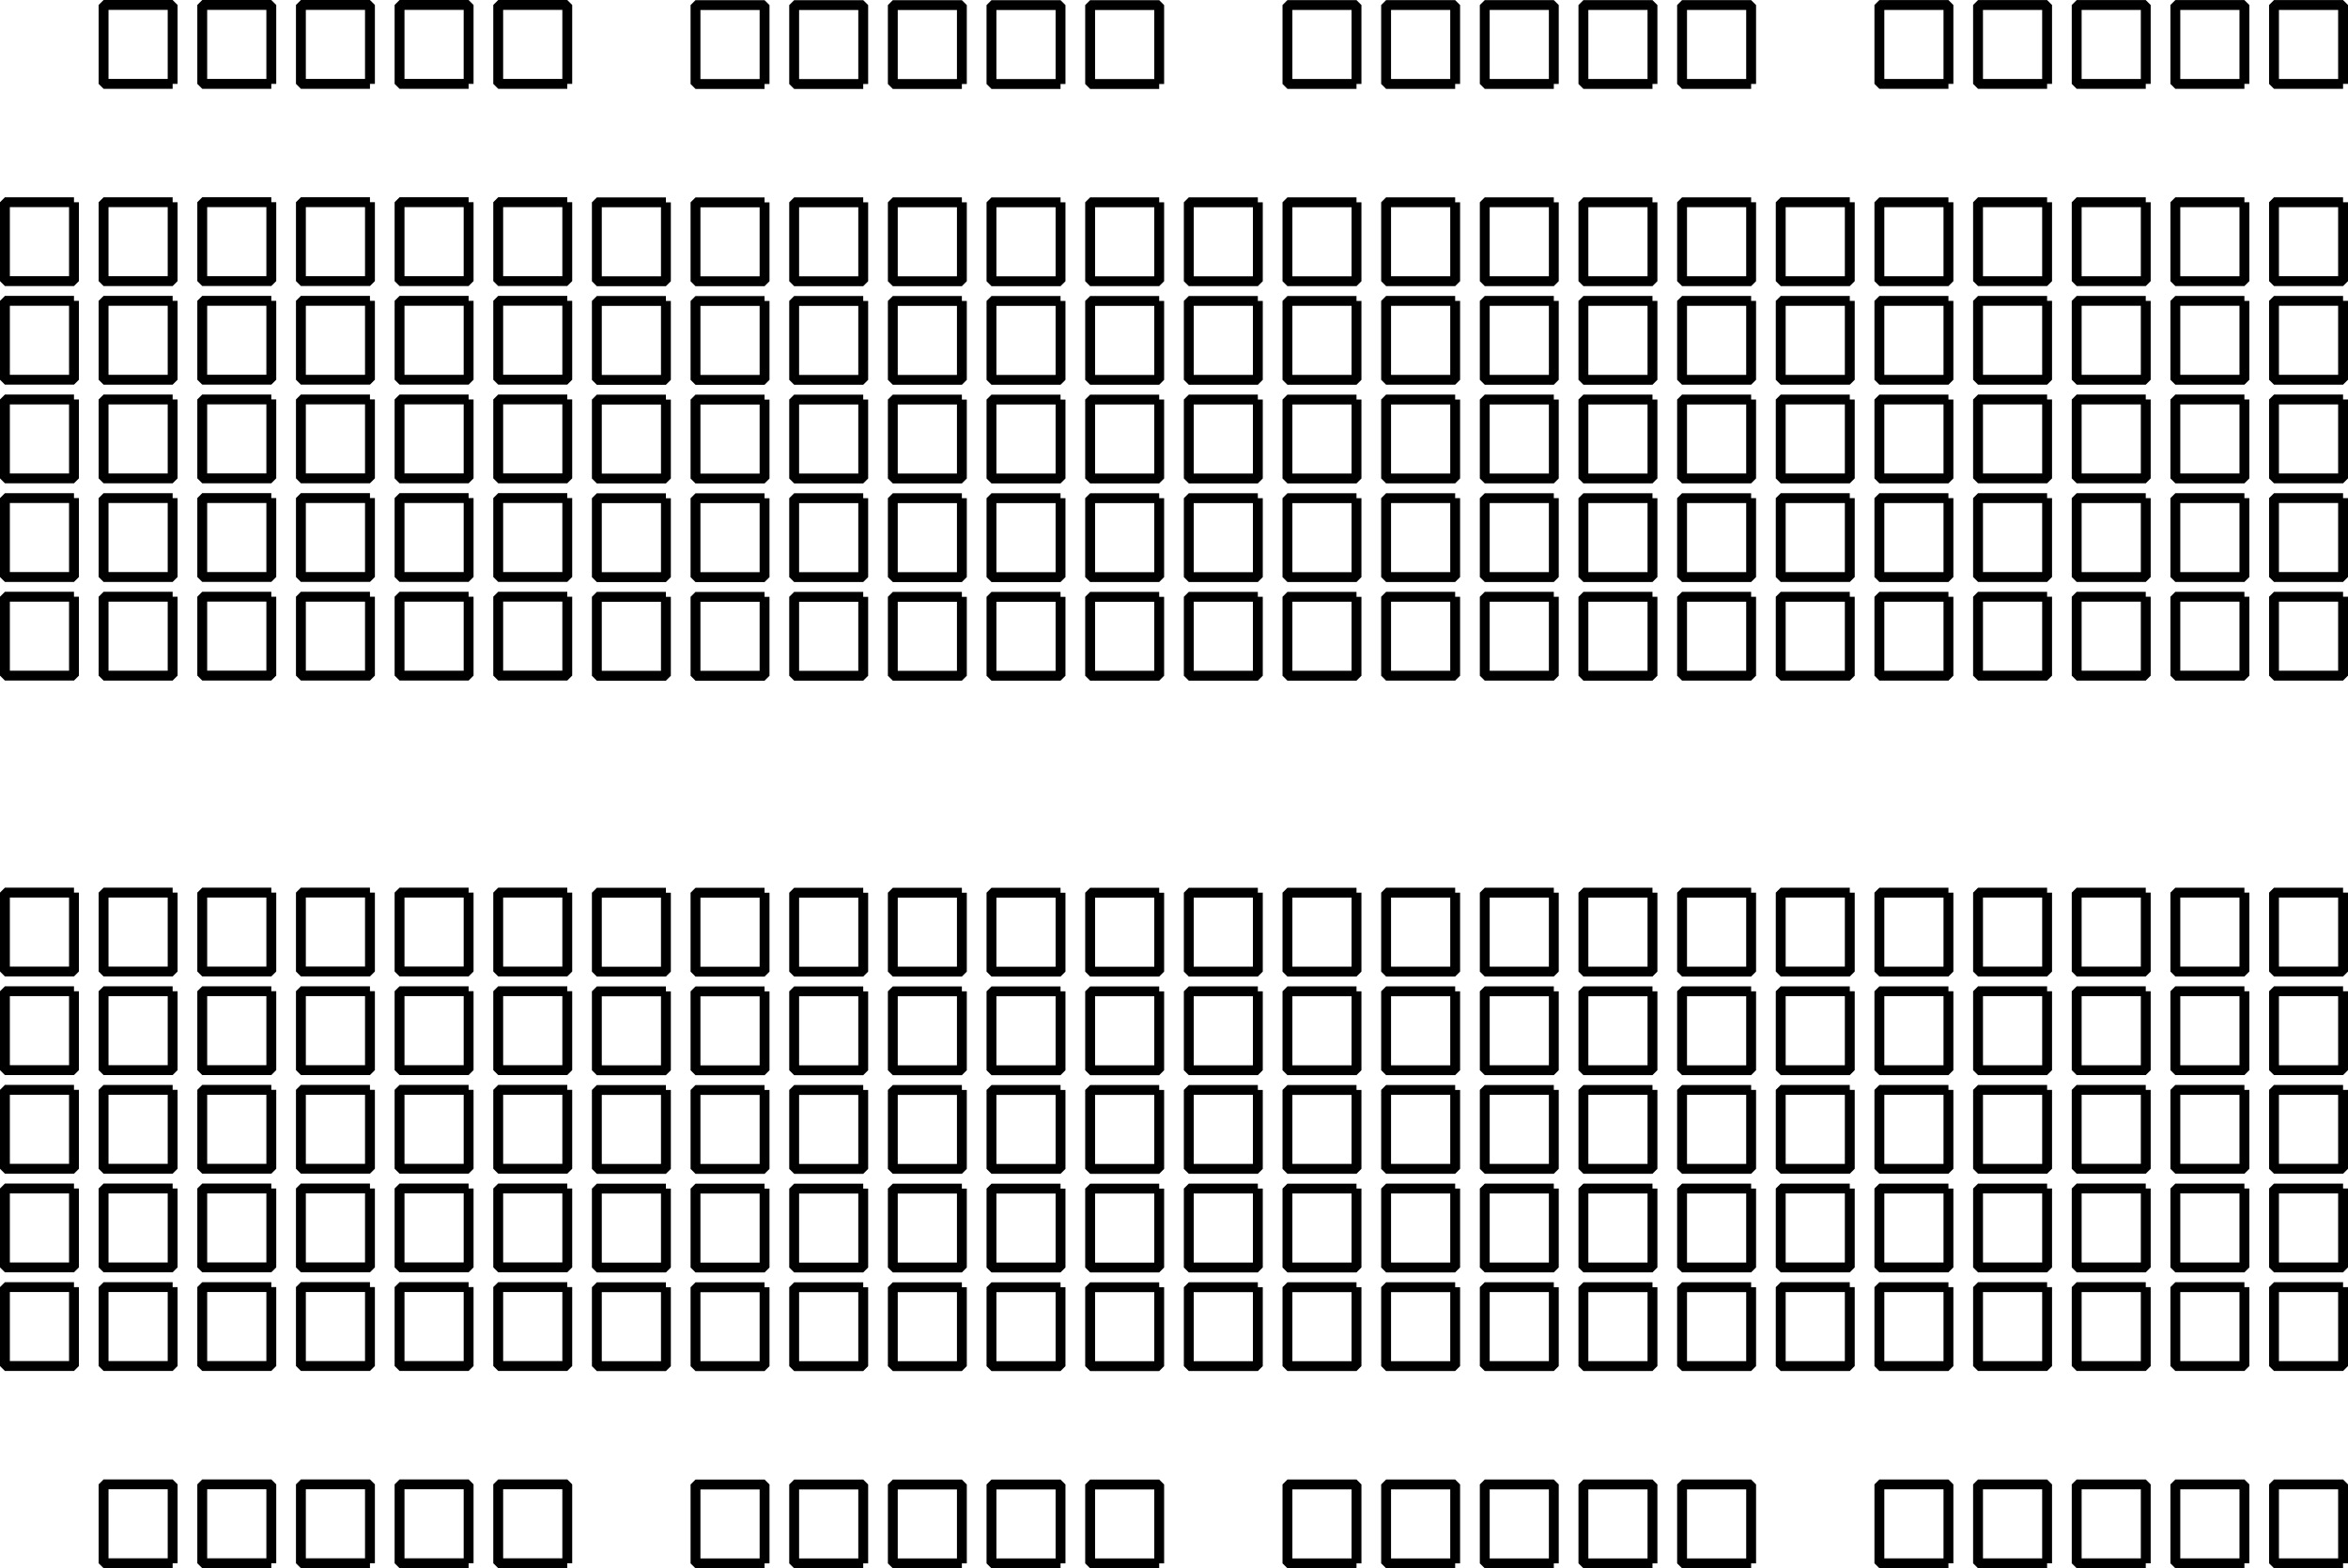
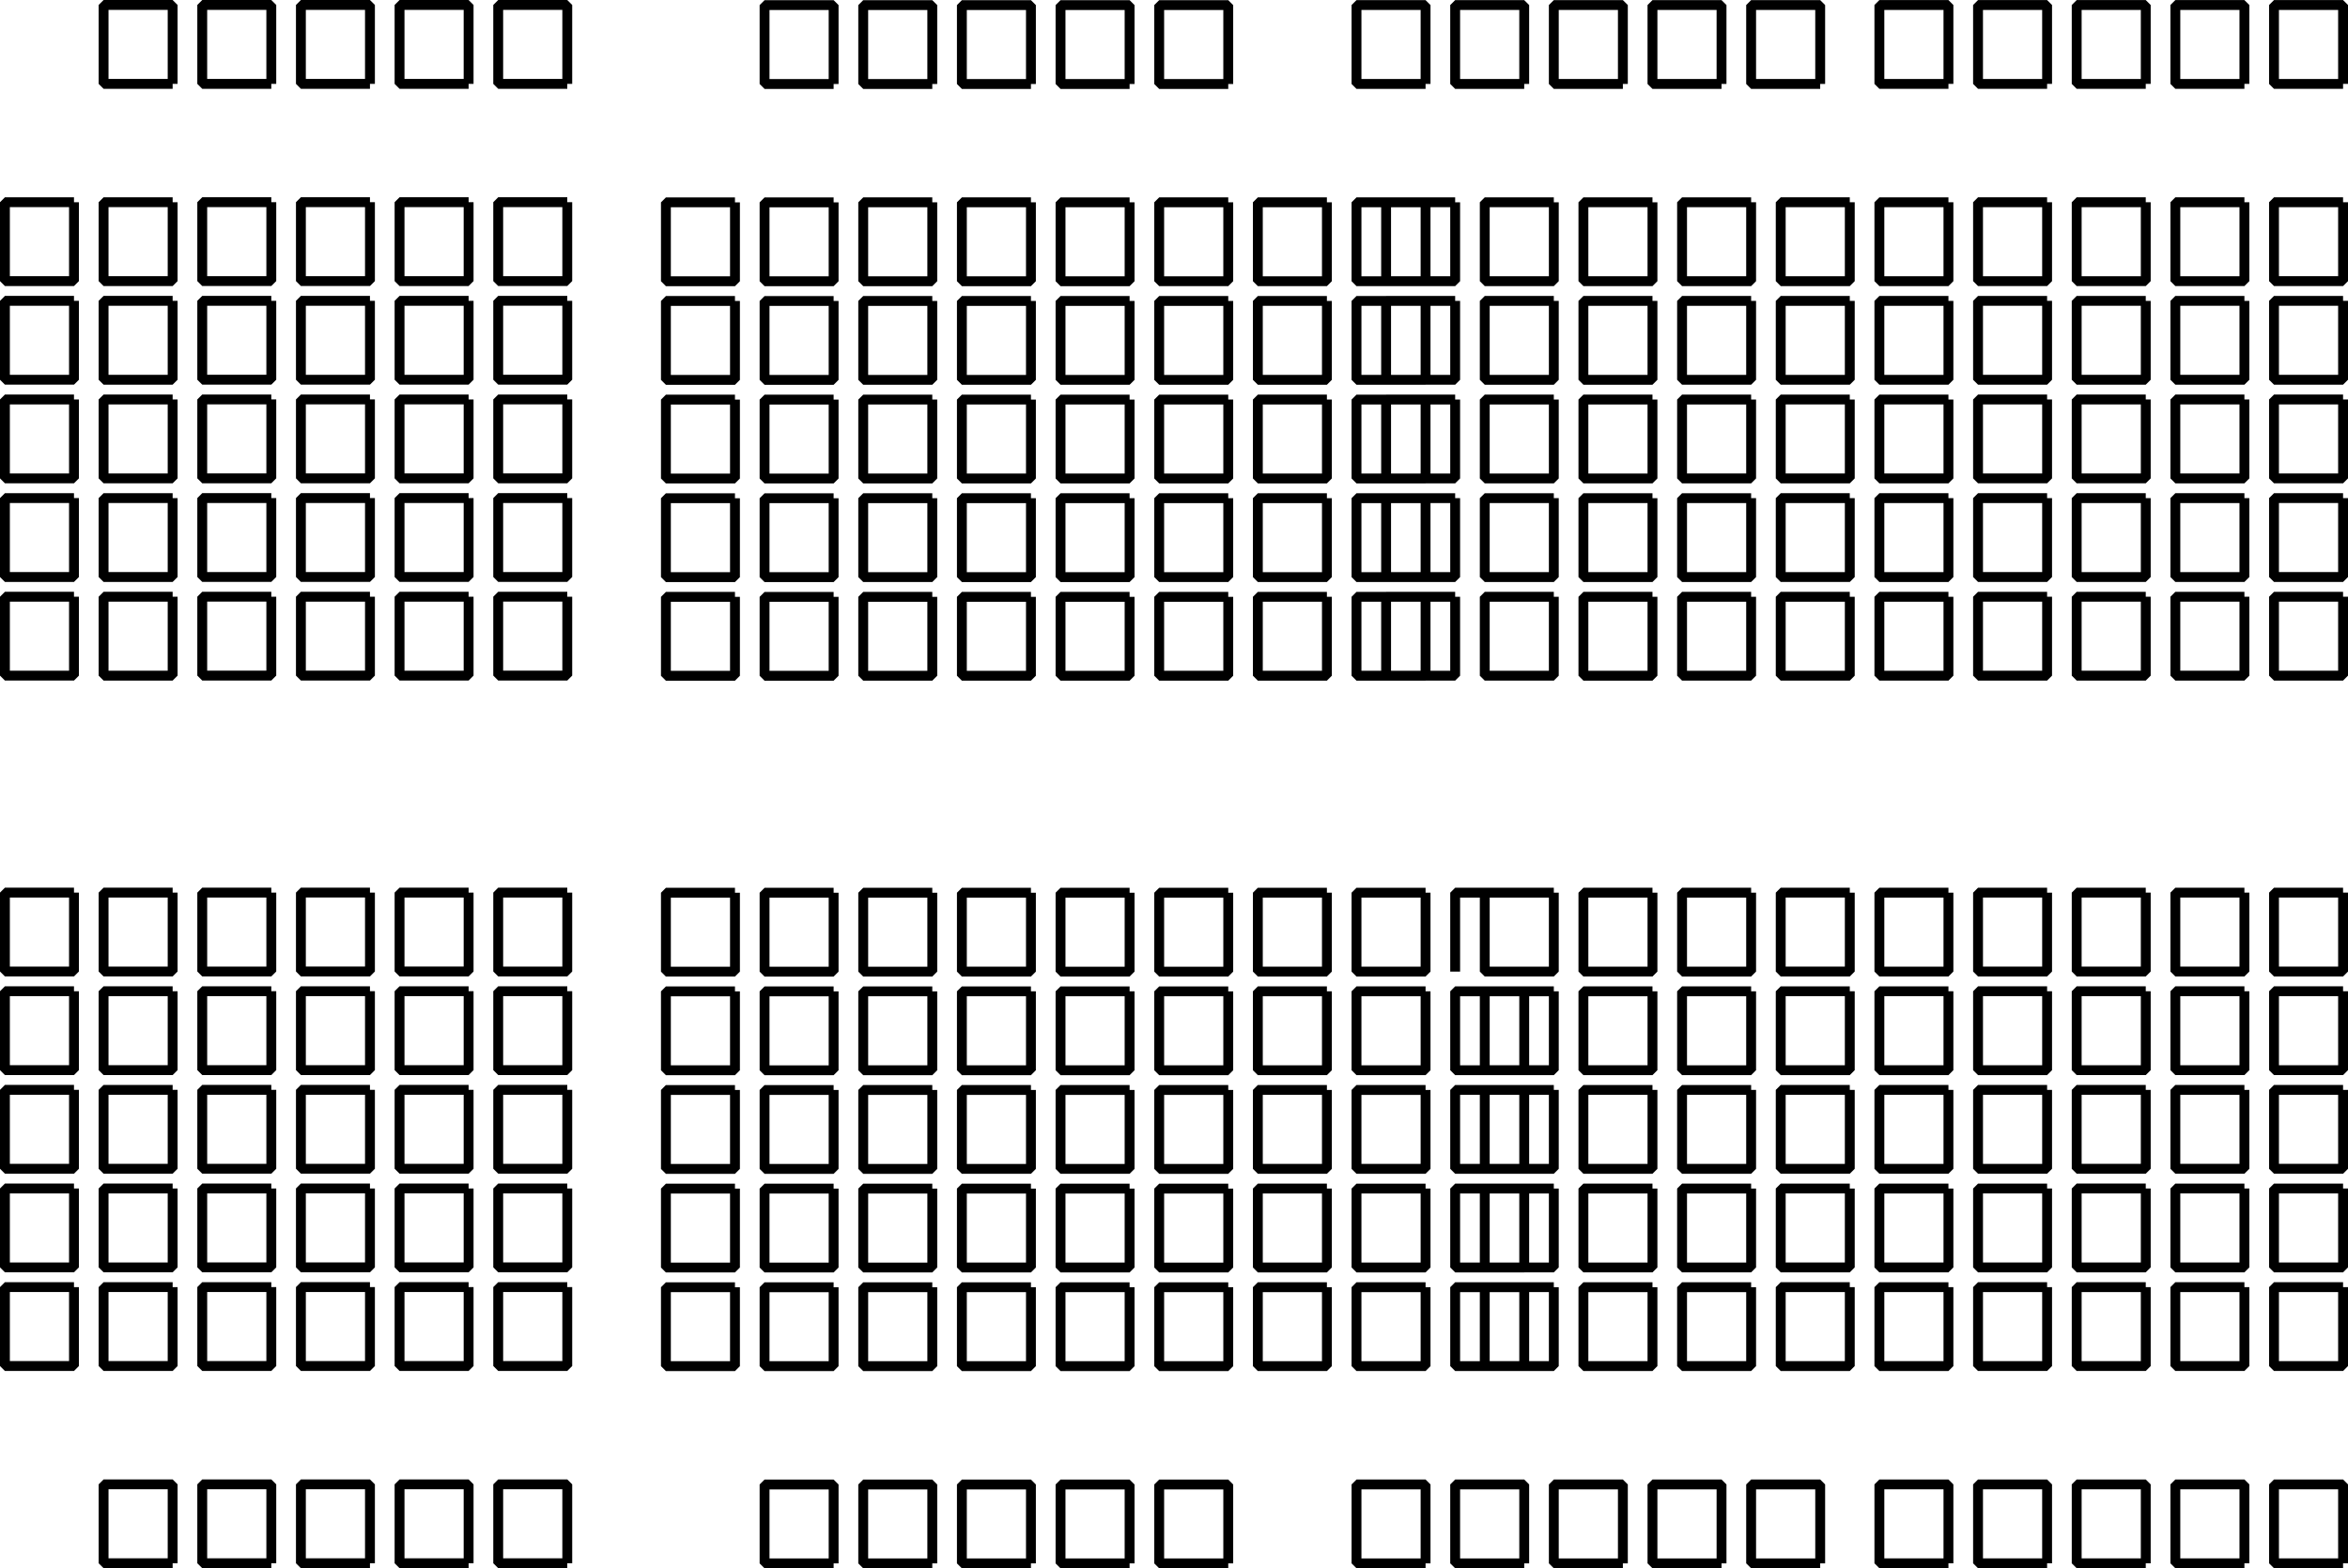
<svg xmlns="http://www.w3.org/2000/svg" width="238" height="159" version="1.2">
-   <path fill="none" stroke="#000" stroke-linejoin="bevel" d="M57.5 20.5v8h-7v-8h7m0 10v8h-7v-8h7m0 10v8h-7v-8h7m0 10v8h-7v-8h7m0 10v8h-7v-8h7m-30-40v8h-7v-8h7m0 10v8h-7v-8h7m0 10v8h-7v-8h7m0 10v8h-7v-8h7m0 10v8h-7v-8h7m10-40v8h-7v-8h7m0 10v8h-7v-8h7m0 10v8h-7v-8h7m0 10v8h-7v-8h7m0 10v8h-7v-8h7m10-40v8h-7v-8h7m0 10v8h-7v-8h7m0 10v8h-7v-8h7m0 10v8h-7v-8h7m0 10v8h-7v-8h7m-10 30v8h-7v-8h7m0 10v8h-7v-8h7m0 10v8h-7v-8h7m0 10v8h-7v-8h7m0 10v8h-7v-8h7m10-40v8h-7v-8h7m0 10v8h-7v-8h7m0 10v8h-7v-8h7m0 10v8h-7v-8h7m0 10v8h-7v-8h7m10-40v8h-7v-8h7m0 10v8h-7v-8h7m0 10v8h-7v-8h7m0 10v8h-7v-8h7m0 10v8h-7v-8h7m-30-40v8h-7v-8h7m0 10v8h-7v-8h7m0 10v8h-7v-8h7m0 10v8h-7v-8h7m0 10v8h-7v-8h7m30 28h-7v-8h7v8m-10 0h-7v-8h7v8m-10 0h-7v-8h7v8m-10 0h-7v-8h7v8m-10 0h-7v-8h7v8m40-150h-7v-8h7v8m-10 0h-7v-8h7v8m-10 0h-7v-8h7v8m-10 0h-7v-8h7v8m-10 0h-7v-8h7v8m-10 12v8h-7v-8h7m0 10v8h-7v-8h7m0 10v8h-7v-8h7m0 10v8h-7v-8h7m0 10v8h-7v-8h7m0 30v8h-7v-8h7m0 10v8h-7v-8h7m0 10v8h-7v-8h7m0 10v8h-7v-8h7m0 10v8h-7v-8h7m10-110v8h-7v-8h7m0 10v8h-7v-8h7m0 10v8h-7v-8h7m0 10v8h-7v-8h7m0 10v8h-7v-8h7m0 30v8h-7v-8h7m0 10v8h-7v-8h7m0 10v8h-7v-8h7m0 10v8h-7v-8h7m0 10v8h-7v-8h7m220-110v8h-7v-8h7m0 10v8h-7v-8h7m0 10v8h-7v-8h7m0 10v8h-7v-8h7m0 10v8h-7v-8h7m-30-40v8h-7v-8h7m0 10v8h-7v-8h7m0 10v8h-7v-8h7m0 10v8h-7v-8h7m0 10v8h-7v-8h7m10-40v8h-7v-8h7m0 10v8h-7v-8h7m0 10v8h-7v-8h7m0 10v8h-7v-8h7m0 10v8h-7v-8h7m10-40v8h-7v-8h7m0 10v8h-7v-8h7m0 10v8h-7v-8h7m0 10v8h-7v-8h7m0 10v8h-7v-8h7m-10 30v8h-7v-8h7m0 10v8h-7v-8h7m0 10v8h-7v-8h7m0 10v8h-7v-8h7m0 10v8h-7v-8h7m10-40v8h-7v-8h7m0 10v8h-7v-8h7m0 10v8h-7v-8h7m0 10v8h-7v-8h7m0 10v8h-7v-8h7m10-40v8h-7v-8h7m0 10v8h-7v-8h7m0 10v8h-7v-8h7m0 10v8h-7v-8h7m0 10v8h-7v-8h7m-30-40v8h-7v-8h7m0 10v8h-7v-8h7m0 10v8h-7v-8h7m0 10v8h-7v-8h7m0 10v8h-7v-8h7m30 28h-7v-8h7v8m-10 0h-7v-8h7v8m-10 0h-7v-8h7v8m-10 0h-7v-8h7v8m-10 0h-7v-8h7v8m40-150h-7v-8h7v8m-10 0h-7v-8h7v8m-10 0h-7v-8h7v8m-10 0h-7v-8h7v8m-10 0h-7v-8h7v8m-10 12v8h-7v-8h7m0 10v8h-7v-8h7m0 10v8h-7v-8h7m0 10v8h-7v-8h7m0 10v8h-7v-8h7m0 30v8h-7v-8h7m0 10v8h-7v-8h7m0 10v8h-7v-8h7m0 10v8h-7v-8h7m0 10v8h-7v-8h7m10-110v8h-7v-8h7m0 10v8h-7v-8h7m0 10v8h-7v-8h7m0 10v8h-7v-8h7m0 10v8h-7v-8h7m0 30v8h-7v-8h7m0 10v8h-7v-8h7m0 10v8h-7v-8h7m0 10v8h-7v-8h7m0 10v8h-7v-8h7m-20-110v8h-7v-8h7m0 10v8h-7v-8h7m0 10v8h-7v-8h7m0 10v8h-7v-8h7m0 10v8h-7v-8h7m-30-40v8h-7v-8h7m0 10v8h-7v-8h7m0 10v8h-7v-8h7m0 10v8h-7v-8h7m0 10v8h-7v-8h7m10-40v8h-7v-8h7m0 10v8h-7v-8h7m0 10v8h-7v-8h7m0 10v8h-7v-8h7m0 10v8h-7v-8h7m10-40v8h-7v-8h7m0 10v8h-7v-8h7m0 10v8h-7v-8h7m0 10v8h-7v-8h7m0 10v8h-7v-8h7m-10 30v8h-7v-8h7m0 10v8h-7v-8h7m0 10v8h-7v-8h7m0 10v8h-7v-8h7m0 10v8h-7v-8h7m10-40v8h-7v-8h7m0 10v8h-7v-8h7m0 10v8h-7v-8h7m0 10v8h-7v-8h7m0 10v8h-7v-8h7m10-40v8h-7v-8h7m0 10v8h-7v-8h7m0 10v8h-7v-8h7m0 10v8h-7v-8h7m0 10v8h-7v-8h7m-30-40v8h-7v-8h7m0 10v8h-7v-8h7m0 10v8h-7v-8h7m0 10v8h-7v-8h7m0 10v8h-7v-8h7m30 28h-7v-8h7v8m-10 0h-7v-8h7v8m-10 0h-7v-8h7v8m-10 0h-7v-8h7v8m-10 0h-7v-8h7v8m40-150h-7v-8h7v8m-10 0h-7v-8h7v8m-10 0h-7v-8h7v8m-10 0h-7v-8h7v8m-10 0h-7v-8h7v8m-10 12v8h-7v-8h7m0 10v8h-7v-8h7m0 10v8h-7v-8h7m0 10v8h-7v-8h7m0 10v8h-7v-8h7m0 30v8h-7v-8h7m0 10v8h-7v-8h7m0 10v8h-7v-8h7m0 10v8h-7v-8h7m0 10v8h-7v-8h7m10-110v8h-7v-8h7m0 10v8h-7v-8h7m0 10v8h-7v-8h7m0 10v8h-7v-8h7m0 10v8h-7v-8h7m0 30v8h-7v-8h7m0 10v8h-7v-8h7m0 10v8h-7v-8h7m0 10v8h-7v-8h7m0 10v8h-7v-8h7m-20-110v8h-7v-8h7m0 10v8h-7v-8h7m0 10v8h-7v-8h7m0 10v8h-7v-8h7m0 10v8h-7v-8h7m-30-40v8h-7v-8h7m0 10v8h-7v-8h7m0 10v8h-7v-8h7m0 10v8h-7v-8h7m0 10v8h-7v-8h7m10-40v8h-7v-8h7m0 10v8h-7v-8h7m0 10v8h-7v-8h7m0 10v8h-7v-8h7m0 10v8h-7v-8h7m10-40v8h-7v-8h7m0 10v8h-7v-8h7m0 10v8h-7v-8h7m0 10v8h-7v-8h7m0 10v8h-7v-8h7m-10 30v8h-7v-8h7m0 10v8h-7v-8h7m0 10v8h-7v-8h7m0 10v8h-7v-8h7m0 10v8h-7v-8h7m10-40v8h-7v-8h7m0 10v8h-7v-8h7m0 10v8h-7v-8h7m0 10v8h-7v-8h7m0 10v8h-7v-8h7m10-40v8h-7v-8h7m0 10v8h-7v-8h7m0 10v8h-7v-8h7m0 10v8h-7v-8h7m0 10v8h-7v-8h7m-30-40v8h-7v-8h7m0 10v8h-7v-8h7m0 10v8h-7v-8h7m0 10v8h-7v-8h7m0 10v8h-7v-8h7m30 28h-7v-8h7v8m-10 0h-7v-8h7v8m-10 0h-7v-8h7v8m-10 0h-7v-8h7v8m-10 0h-7v-8h7v8m40-150h-7v-8h7v8m-10 0h-7v-8h7v8m-10 0h-7v-8h7v8m-10 0h-7v-8h7v8m-10 0h-7v-8h7v8m-10 12v8h-7v-8h7m0 10v8h-7v-8h7m0 10v8h-7v-8h7m0 10v8h-7v-8h7m0 10v8h-7v-8h7m0 30v8h-7v-8h7m0 10v8h-7v-8h7m0 10v8h-7v-8h7m0 10v8h-7v-8h7m0 10v8h-7v-8h7m10-110v8h-7v-8h7m0 10v8h-7v-8h7m0 10v8h-7v-8h7m0 10v8h-7v-8h7m0 10v8h-7v-8h7m0 30v8h-7v-8h7m0 10v8h-7v-8h7m0 10v8h-7v-8h7m0 10v8h-7v-8h7m0 10v8h-7v-8h7" font-family="'Sans Serif'" font-size="12.5" font-weight="400" vector-effect="non-scaling-stroke" />
+   <path fill="none" stroke="#000" stroke-linejoin="bevel" d="M57.5 20.5v8h-7v-8h7m0 10v8h-7v-8h7m0 10v8h-7v-8h7m0 10v8h-7v-8h7m0 10v8h-7v-8h7m-30-40v8h-7v-8h7m0 10v8h-7v-8h7m0 10v8h-7v-8h7m0 10v8h-7v-8h7m0 10v8h-7v-8h7m10-40v8h-7v-8h7m0 10v8h-7v-8h7m0 10v8h-7v-8h7m0 10v8h-7v-8h7m0 10v8h-7v-8h7m10-40v8h-7v-8h7m0 10v8h-7v-8h7m0 10v8h-7v-8h7m0 10v8h-7v-8h7m0 10v8h-7v-8h7m-10 30v8h-7v-8h7m0 10v8h-7v-8h7m0 10v8h-7v-8h7m0 10v8h-7v-8h7m0 10v8h-7v-8h7m10-40v8h-7v-8h7m0 10v8h-7v-8h7m0 10v8h-7v-8h7m0 10v8h-7v-8h7m0 10v8h-7v-8h7m10-40v8h-7v-8h7m0 10v8h-7v-8h7m0 10v8h-7v-8h7m0 10v8h-7v-8h7m0 10v8h-7v-8h7m-30-40v8h-7v-8h7m0 10v8h-7v-8h7m0 10v8h-7v-8h7m0 10v8h-7v-8h7m0 10v8h-7v-8h7m30 28h-7v-8h7v8m-10 0h-7v-8h7v8m-10 0h-7v-8h7v8m-10 0h-7v-8h7v8m-10 0h-7v-8h7v8m40-150h-7v-8h7v8m-10 0h-7v-8h7v8m-10 0h-7v-8h7v8m-10 0h-7v-8h7v8m-10 0h-7v-8h7v8m-10 12v8h-7v-8h7m0 10v8h-7v-8h7m0 10v8h-7v-8h7m0 10v8h-7v-8h7m0 10v8h-7v-8h7m0 30v8h-7v-8h7m0 10v8h-7v-8h7m0 10v8h-7v-8h7m0 10v8h-7v-8h7m0 10v8h-7v-8h7m10-110v8h-7v-8h7m0 10v8h-7v-8h7m0 10v8h-7v-8h7m0 10v8h-7v-8h7m0 10v8h-7v-8h7m0 30v8h-7v-8h7m0 10v8h-7v-8h7m0 10v8h-7v-8h7m0 10v8h-7v-8h7m0 10v8h-7v-8h7m220-110v8h-7v-8h7m0 10v8h-7v-8h7m0 10v8h-7v-8h7m0 10v8h-7v-8h7m0 10v8h-7v-8h7m-30-40v8h-7v-8h7m0 10v8h-7v-8h7m0 10v8h-7v-8h7m0 10v8h-7v-8h7m0 10v8h-7v-8h7m10-40v8h-7v-8h7m0 10v8h-7v-8h7m0 10v8h-7v-8h7m0 10v8h-7v-8h7m0 10v8h-7v-8h7m10-40v8h-7v-8h7m0 10v8h-7v-8h7m0 10v8h-7v-8h7m0 10v8h-7v-8h7m0 10v8h-7v-8h7m-10 30v8h-7v-8h7m0 10v8h-7v-8h7m0 10v8h-7v-8h7m0 10v8h-7v-8h7m0 10v8h-7v-8h7m10-40v8h-7v-8h7m0 10v8h-7v-8h7m0 10v8h-7v-8h7m0 10v8h-7v-8h7m0 10v8h-7v-8h7m10-40v8h-7v-8h7m0 10v8h-7v-8h7m0 10v8h-7v-8h7m0 10v8h-7v-8h7m0 10v8h-7v-8h7m-30-40v8h-7v-8h7m0 10v8h-7v-8h7m0 10v8h-7v-8h7m0 10v8h-7v-8h7m0 10v8h-7v-8h7m30 28h-7v-8h7v8m-10 0h-7v-8h7v8m-10 0h-7v-8h7v8m-10 0h-7v-8h7v8m-10 0h-7v-8h7v8m40-150h-7v-8h7v8m-10 0h-7v-8h7v8m-10 0h-7v-8h7v8m-10 0h-7v-8h7v8m-10 0h-7v-8h7v8m-10 12v8h-7v-8h7m0 10v8h-7v-8h7m0 10v8h-7v-8h7m0 10v8h-7v-8h7m0 10v8h-7v-8h7m0 30v8h-7v-8h7m0 10v8h-7v-8h7m0 10v8h-7v-8h7m0 10v8h-7v-8h7m0 10v8h-7v-8h7m10-110v8h-7v-8h7m0 10v8h-7v-8h7m0 10v8h-7v-8h7m0 10v8h-7v-8h7m0 10v8h-7v-8h7m0 30v8h-7v-8h7m0 10v8h-7v-8h7m0 10v8h-7v-8h7m0 10v8h-7v-8h7m0 10v8h-7v-8h7m-20-110v8h-7v-8h7m0 10v8h-7v-8h7m0 10v8h-7v-8h7m0 10v8h-7v-8h7m0 10v8h-7v-8h7m-30-40v8h-7v-8h7m0 10v8h-7v-8h7m0 10v8h-7v-8h7m0 10v8h-7v-8h7m0 10v8h-7v-8h7m10-40v8h-7v-8h7m0 10v8h-7v-8h7m0 10v8h-7v-8h7m0 10v8h-7v-8h7m0 10v8h-7v-8h7m10-40v8h-7v-8h7m0 10v8h-7v-8h7m0 10v8h-7v-8h7m0 10v8h-7v-8h7m0 10v8h-7v-8h7m-10 30v8h-7v-8h7m0 10v8h-7v-8h7m0 10v8h-7v-8h7m0 10v8h-7v-8h7m0 10v8h-7v-8h7m10-40v8h-7v-8h7m0 10v8h-7v-8h7m0 10v8h-7v-8h7m0 10v8h-7v-8h7m0 10v8h-7v-8h7m10-40v8h-7v-8h7m0 10v8h-7v-8h7m0 10v8h-7v-8h7m0 10v8h-7v-8h7m0 10v8h-7v-8h7m-30-40v8v-8h7m0 10v8h-7v-8h7m0 10v8h-7v-8h7m0 10v8h-7v-8h7m0 10v8h-7v-8h7m30 28h-7v-8h7v8m-10 0h-7v-8h7v8m-10 0h-7v-8h7v8m-10 0h-7v-8h7v8m-10 0h-7v-8h7v8m40-150h-7v-8h7v8m-10 0h-7v-8h7v8m-10 0h-7v-8h7v8m-10 0h-7v-8h7v8m-10 0h-7v-8h7v8m-10 12v8h-7v-8h7m0 10v8h-7v-8h7m0 10v8h-7v-8h7m0 10v8h-7v-8h7m0 10v8h-7v-8h7m0 30v8h-7v-8h7m0 10v8h-7v-8h7m0 10v8h-7v-8h7m0 10v8h-7v-8h7m0 10v8h-7v-8h7m10-110v8h-7v-8h7m0 10v8h-7v-8h7m0 10v8h-7v-8h7m0 10v8h-7v-8h7m0 10v8h-7v-8h7m0 30v8h-7v-8h7m0 10v8h-7v-8h7m0 10v8h-7v-8h7m0 10v8h-7v-8h7m0 10v8h-7v-8h7m-20-110v8h-7v-8h7m0 10v8h-7v-8h7m0 10v8h-7v-8h7m0 10v8h-7v-8h7m0 10v8h-7v-8h7m-30-40v8h-7v-8h7m0 10v8h-7v-8h7m0 10v8h-7v-8h7m0 10v8h-7v-8h7m0 10v8h-7v-8h7m10-40v8h-7v-8h7m0 10v8h-7v-8h7m0 10v8h-7v-8h7m0 10v8h-7v-8h7m0 10v8h-7v-8h7m10-40v8h-7v-8h7m0 10v8h-7v-8h7m0 10v8h-7v-8h7m0 10v8h-7v-8h7m0 10v8h-7v-8h7m-10 30v8h-7v-8h7m0 10v8h-7v-8h7m0 10v8h-7v-8h7m0 10v8h-7v-8h7m0 10v8h-7v-8h7m10-40v8h-7v-8h7m0 10v8h-7v-8h7m0 10v8h-7v-8h7m0 10v8h-7v-8h7m0 10v8h-7v-8h7m10-40v8h-7v-8h7m0 10v8h-7v-8h7m0 10v8h-7v-8h7m0 10v8h-7v-8h7m0 10v8h-7v-8h7m-30-40v8h-7v-8h7m0 10v8h-7v-8h7m0 10v8h-7v-8h7m0 10v8h-7v-8h7m0 10v8h-7v-8h7m30 28h-7v-8h7v8m-10 0h-7v-8h7v8m-10 0h-7v-8h7v8m-10 0h-7v-8h7v8m-10 0h-7v-8h7v8m40-150h-7v-8h7v8m-10 0h-7v-8h7v8m-10 0h-7v-8h7v8m-10 0h-7v-8h7v8m-10 0h-7v-8h7v8m-10 12v8h-7v-8h7m0 10v8h-7v-8h7m0 10v8h-7v-8h7m0 10v8h-7v-8h7m0 10v8h-7v-8h7m0 30v8h-7v-8h7m0 10v8h-7v-8h7m0 10v8h-7v-8h7m0 10v8h-7v-8h7m0 10v8h-7v-8h7m10-110v8h-7v-8h7m0 10v8h-7v-8h7m0 10v8h-7v-8h7m0 10v8h-7v-8h7m0 10v8h-7v-8h7m0 30v8h-7v-8h7m0 10v8h-7v-8h7m0 10v8h-7v-8h7m0 10v8h-7v-8h7m0 10v8h-7v-8h7" font-family="'Sans Serif'" font-size="12.5" font-weight="400" vector-effect="non-scaling-stroke" />
</svg>